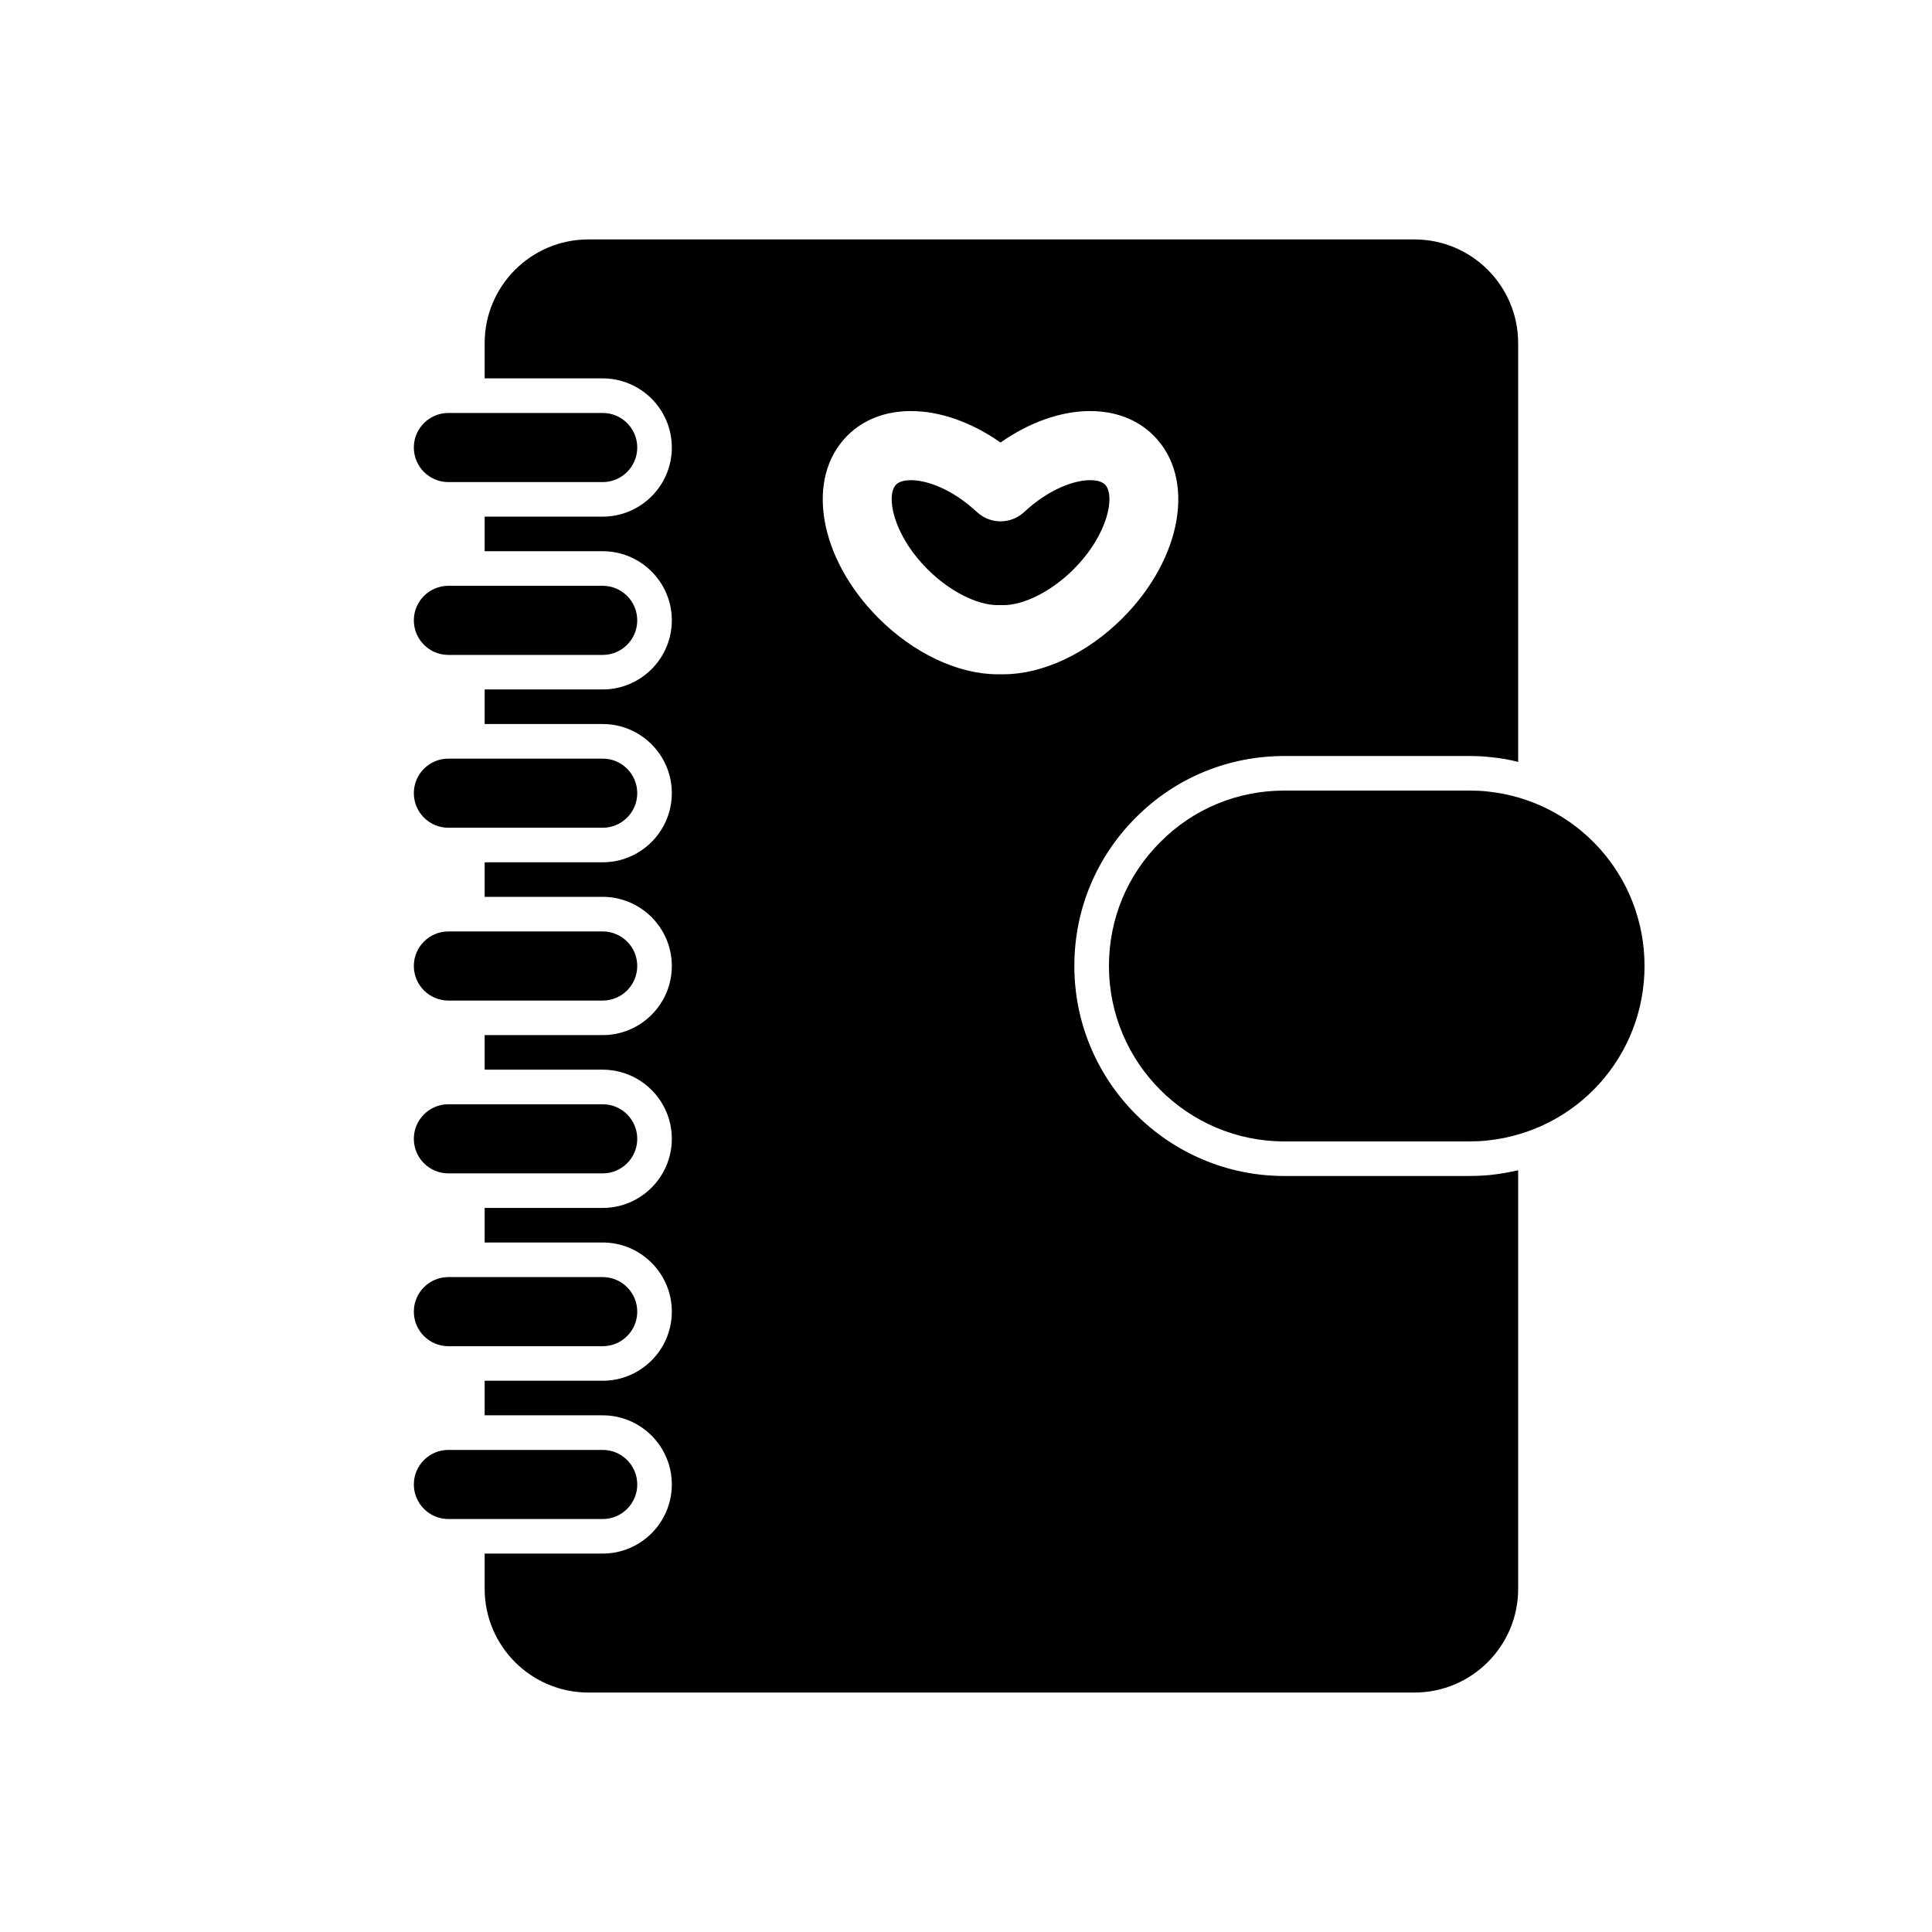
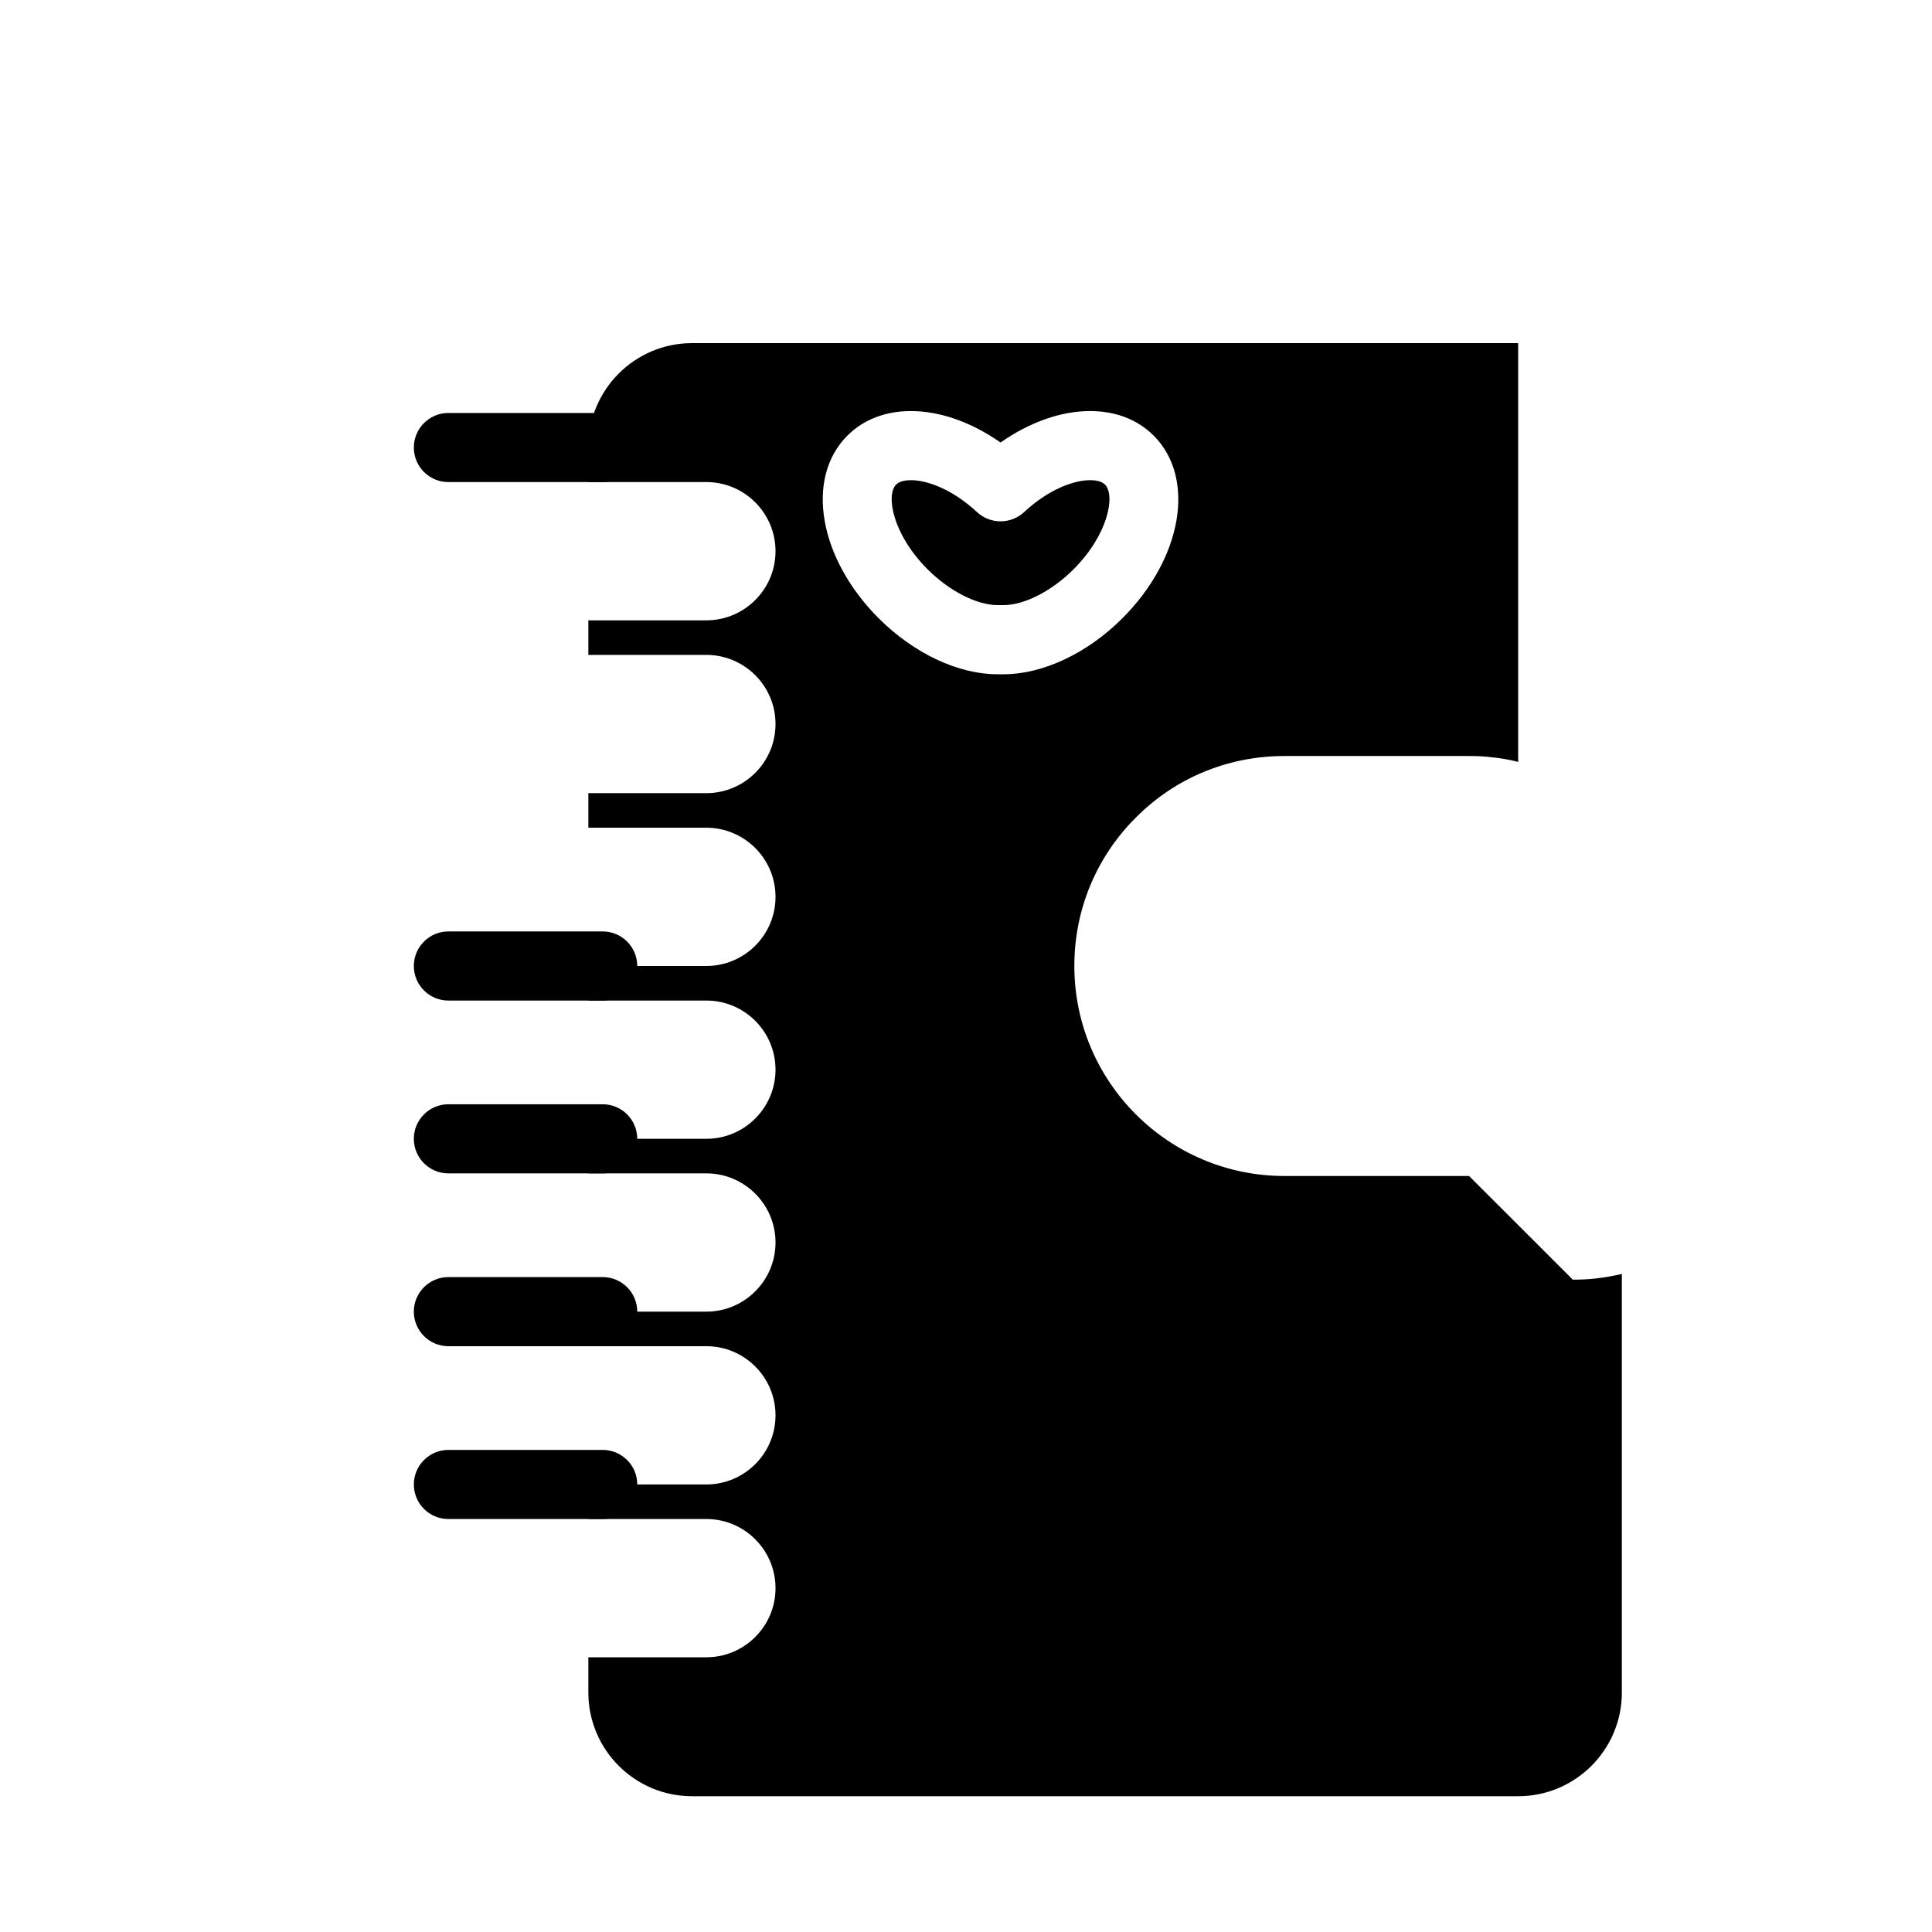
<svg xmlns="http://www.w3.org/2000/svg" fill="#000000" width="800px" height="800px" version="1.1" viewBox="144 144 512 512">
  <g>
-     <path d="m533.32 455.65h-48.961c-30.688 0-55.648-24.961-55.648-55.648 0-14.93 5.816-28.898 16.352-39.391 10.398-10.441 24.367-16.258 39.297-16.258h48.961c2.152 0 4.121 0.09 5.91 0.32 2.426 0.23 4.762 0.641 7.098 1.238v-110.98c0-15.16-12.32-27.48-27.48-27.48h-218.93c-15.16 0-27.48 12.32-27.48 27.48v9.344h31.281c10.078 0 18.32 8.199 18.32 18.32s-8.246 18.32-18.32 18.32h-31.281v9.16h31.281c10.078 0 18.32 8.199 18.32 18.32 0 10.121-8.246 18.32-18.32 18.32h-31.281v9.16h31.281c10.078 0 18.32 8.199 18.32 18.32 0 10.121-8.246 18.32-18.32 18.32h-31.281v9.16h31.281c10.078 0 18.32 8.199 18.32 18.32s-8.246 18.32-18.32 18.32h-31.281v9.16h31.281c10.078 0 18.32 8.199 18.32 18.32 0 10.121-8.246 18.32-18.32 18.32h-31.281v9.16h31.281c10.078 0 18.32 8.199 18.32 18.32 0 10.121-8.246 18.32-18.32 18.32h-31.281v9.16h31.281c10.078 0 18.32 8.199 18.32 18.32s-8.246 18.32-18.32 18.32h-31.281v9.344c0 15.16 12.32 27.48 27.48 27.48h218.93c15.16 0 27.48-12.32 27.48-27.48v-110.93c-2.383 0.551-4.762 0.961-7.238 1.238-1.648 0.18-3.617 0.273-5.769 0.273zm-124.95-132.96c-10.441 0-22.215-5.543-31.512-14.84-15.895-15.895-19.559-37.145-8.289-48.41 4.258-4.258 10.078-6.504 16.855-6.504 7.742 0 16.074 2.977 23.727 8.336 7.648-5.359 15.984-8.336 23.727-8.336 6.777 0 12.594 2.246 16.855 6.504 11.266 11.266 7.602 32.52-8.289 48.41-9.297 9.297-21.07 14.84-31.512 14.84z" />
+     <path d="m533.32 455.65h-48.961c-30.688 0-55.648-24.961-55.648-55.648 0-14.93 5.816-28.898 16.352-39.391 10.398-10.441 24.367-16.258 39.297-16.258h48.961c2.152 0 4.121 0.09 5.91 0.32 2.426 0.23 4.762 0.641 7.098 1.238v-110.98h-218.93c-15.16 0-27.48 12.32-27.48 27.48v9.344h31.281c10.078 0 18.32 8.199 18.32 18.32s-8.246 18.32-18.32 18.32h-31.281v9.16h31.281c10.078 0 18.32 8.199 18.32 18.32 0 10.121-8.246 18.32-18.32 18.32h-31.281v9.16h31.281c10.078 0 18.32 8.199 18.32 18.32 0 10.121-8.246 18.32-18.32 18.32h-31.281v9.16h31.281c10.078 0 18.32 8.199 18.32 18.32s-8.246 18.32-18.32 18.32h-31.281v9.16h31.281c10.078 0 18.32 8.199 18.32 18.32 0 10.121-8.246 18.32-18.32 18.32h-31.281v9.16h31.281c10.078 0 18.32 8.199 18.32 18.32 0 10.121-8.246 18.32-18.32 18.32h-31.281v9.16h31.281c10.078 0 18.32 8.199 18.32 18.32s-8.246 18.32-18.32 18.32h-31.281v9.344c0 15.16 12.32 27.48 27.48 27.48h218.93c15.16 0 27.48-12.32 27.48-27.48v-110.93c-2.383 0.551-4.762 0.961-7.238 1.238-1.648 0.18-3.617 0.273-5.769 0.273zm-124.95-132.96c-10.441 0-22.215-5.543-31.512-14.84-15.895-15.895-19.559-37.145-8.289-48.41 4.258-4.258 10.078-6.504 16.855-6.504 7.742 0 16.074 2.977 23.727 8.336 7.648-5.359 15.984-8.336 23.727-8.336 6.777 0 12.594 2.246 16.855 6.504 11.266 11.266 7.602 32.52-8.289 48.41-9.297 9.297-21.07 14.84-31.512 14.84z" />
    <path d="m262.83 454.96h40.887c5.055 0 9.16-4.106 9.16-9.16 0-5.055-4.106-9.16-9.16-9.16h-40.887c-5.055 0-9.16 4.106-9.16 9.16 0 5.055 4.102 9.16 9.16 9.16z" />
    <path d="m262.83 500.76h40.887c5.055 0 9.16-4.106 9.16-9.16 0-5.055-4.106-9.16-9.16-9.16h-40.887c-5.055 0-9.16 4.106-9.16 9.16 0 5.055 4.102 9.16 9.16 9.16z" />
    <path d="m312.88 537.4c0-5.055-4.106-9.16-9.16-9.16h-40.887c-5.055 0-9.16 4.106-9.16 9.16 0 5.055 4.106 9.16 9.16 9.16h40.887c5.062 0 9.16-4.106 9.16-9.16z" />
    <path d="m262.83 409.16h40.887c5.055 0 9.16-4.106 9.16-9.16s-4.106-9.16-9.16-9.16h-40.887c-5.055 0-9.16 4.106-9.16 9.16s4.102 9.16 9.16 9.16z" />
-     <path d="m262.83 363.36h40.887c5.055 0 9.16-4.106 9.16-9.16 0-5.055-4.106-9.16-9.16-9.16h-40.887c-5.055 0-9.16 4.106-9.16 9.16 0 5.055 4.102 9.16 9.16 9.16z" />
-     <path d="m262.83 317.56h40.887c5.055 0 9.16-4.106 9.16-9.16 0-5.055-4.106-9.16-9.16-9.16h-40.887c-5.055 0-9.16 4.106-9.16 9.16 0 5.055 4.102 9.16 9.16 9.16z" />
    <path d="m262.83 271.76h40.887c5.055 0 9.16-4.106 9.16-9.16 0-5.055-4.106-9.16-9.16-9.16h-40.887c-5.055 0-9.16 4.106-9.16 9.16 0 5.055 4.102 9.16 9.16 9.16z" />
    <path d="m432.88 271.25c-4.031 0-10.762 2.199-17.496 8.473-3.527 3.25-8.93 3.25-12.457 0-6.734-6.273-13.465-8.473-17.496-8.473-1.238 0-2.93 0.184-3.938 1.145-2.793 2.84-0.918 13.238 8.336 22.488 5.769 5.769 13.055 9.48 18.551 9.48h1.559c5.496 0 12.777-3.711 18.551-9.48 9.25-9.25 11.129-19.648 8.336-22.488-1.012-0.965-2.707-1.145-3.945-1.145z" />
-     <path d="m538.2 353.75c-1.562-0.18-3.242-0.242-4.867-0.242h-48.965c-12.461 0-24.141 4.852-32.836 13.609-8.801 8.742-13.652 20.414-13.652 32.879 0 25.633 20.852 46.488 46.488 46.488h48.961c1.621 0 3.309-0.062 4.801-0.234 23.766-2.484 41.688-22.371 41.688-46.254 0-23.887-17.922-43.773-41.617-46.246z" />
  </g>
</svg>